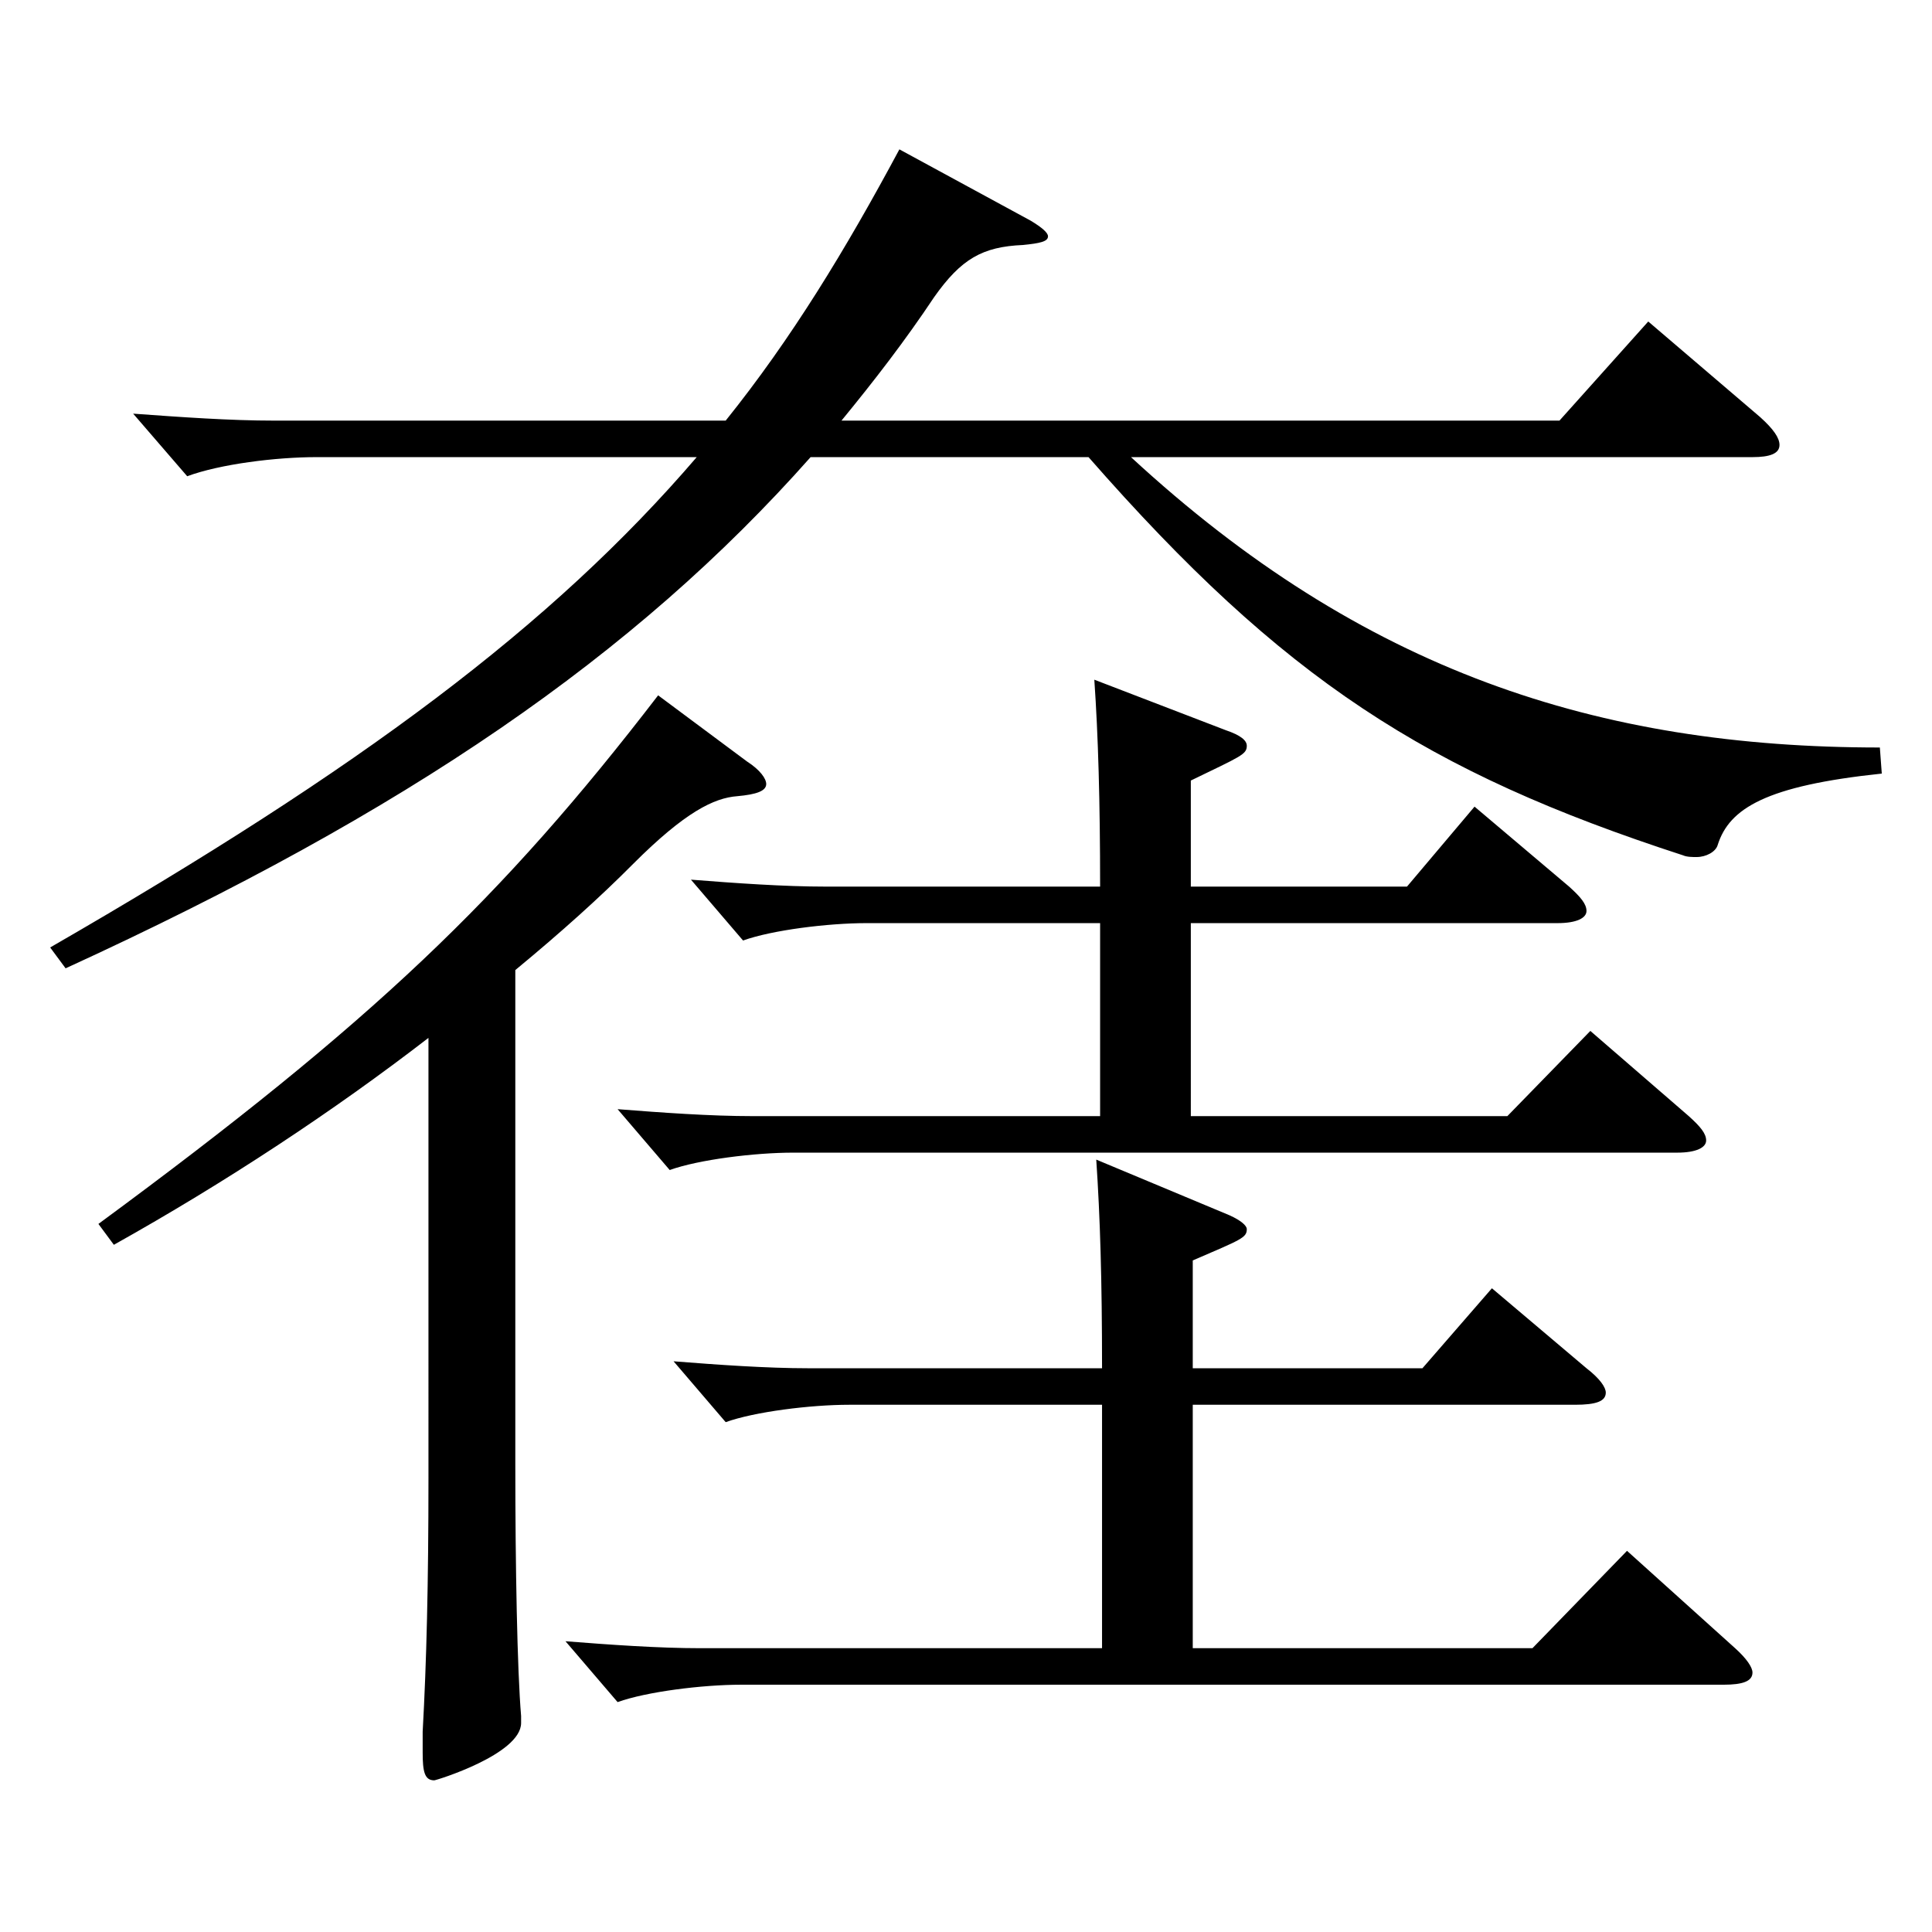
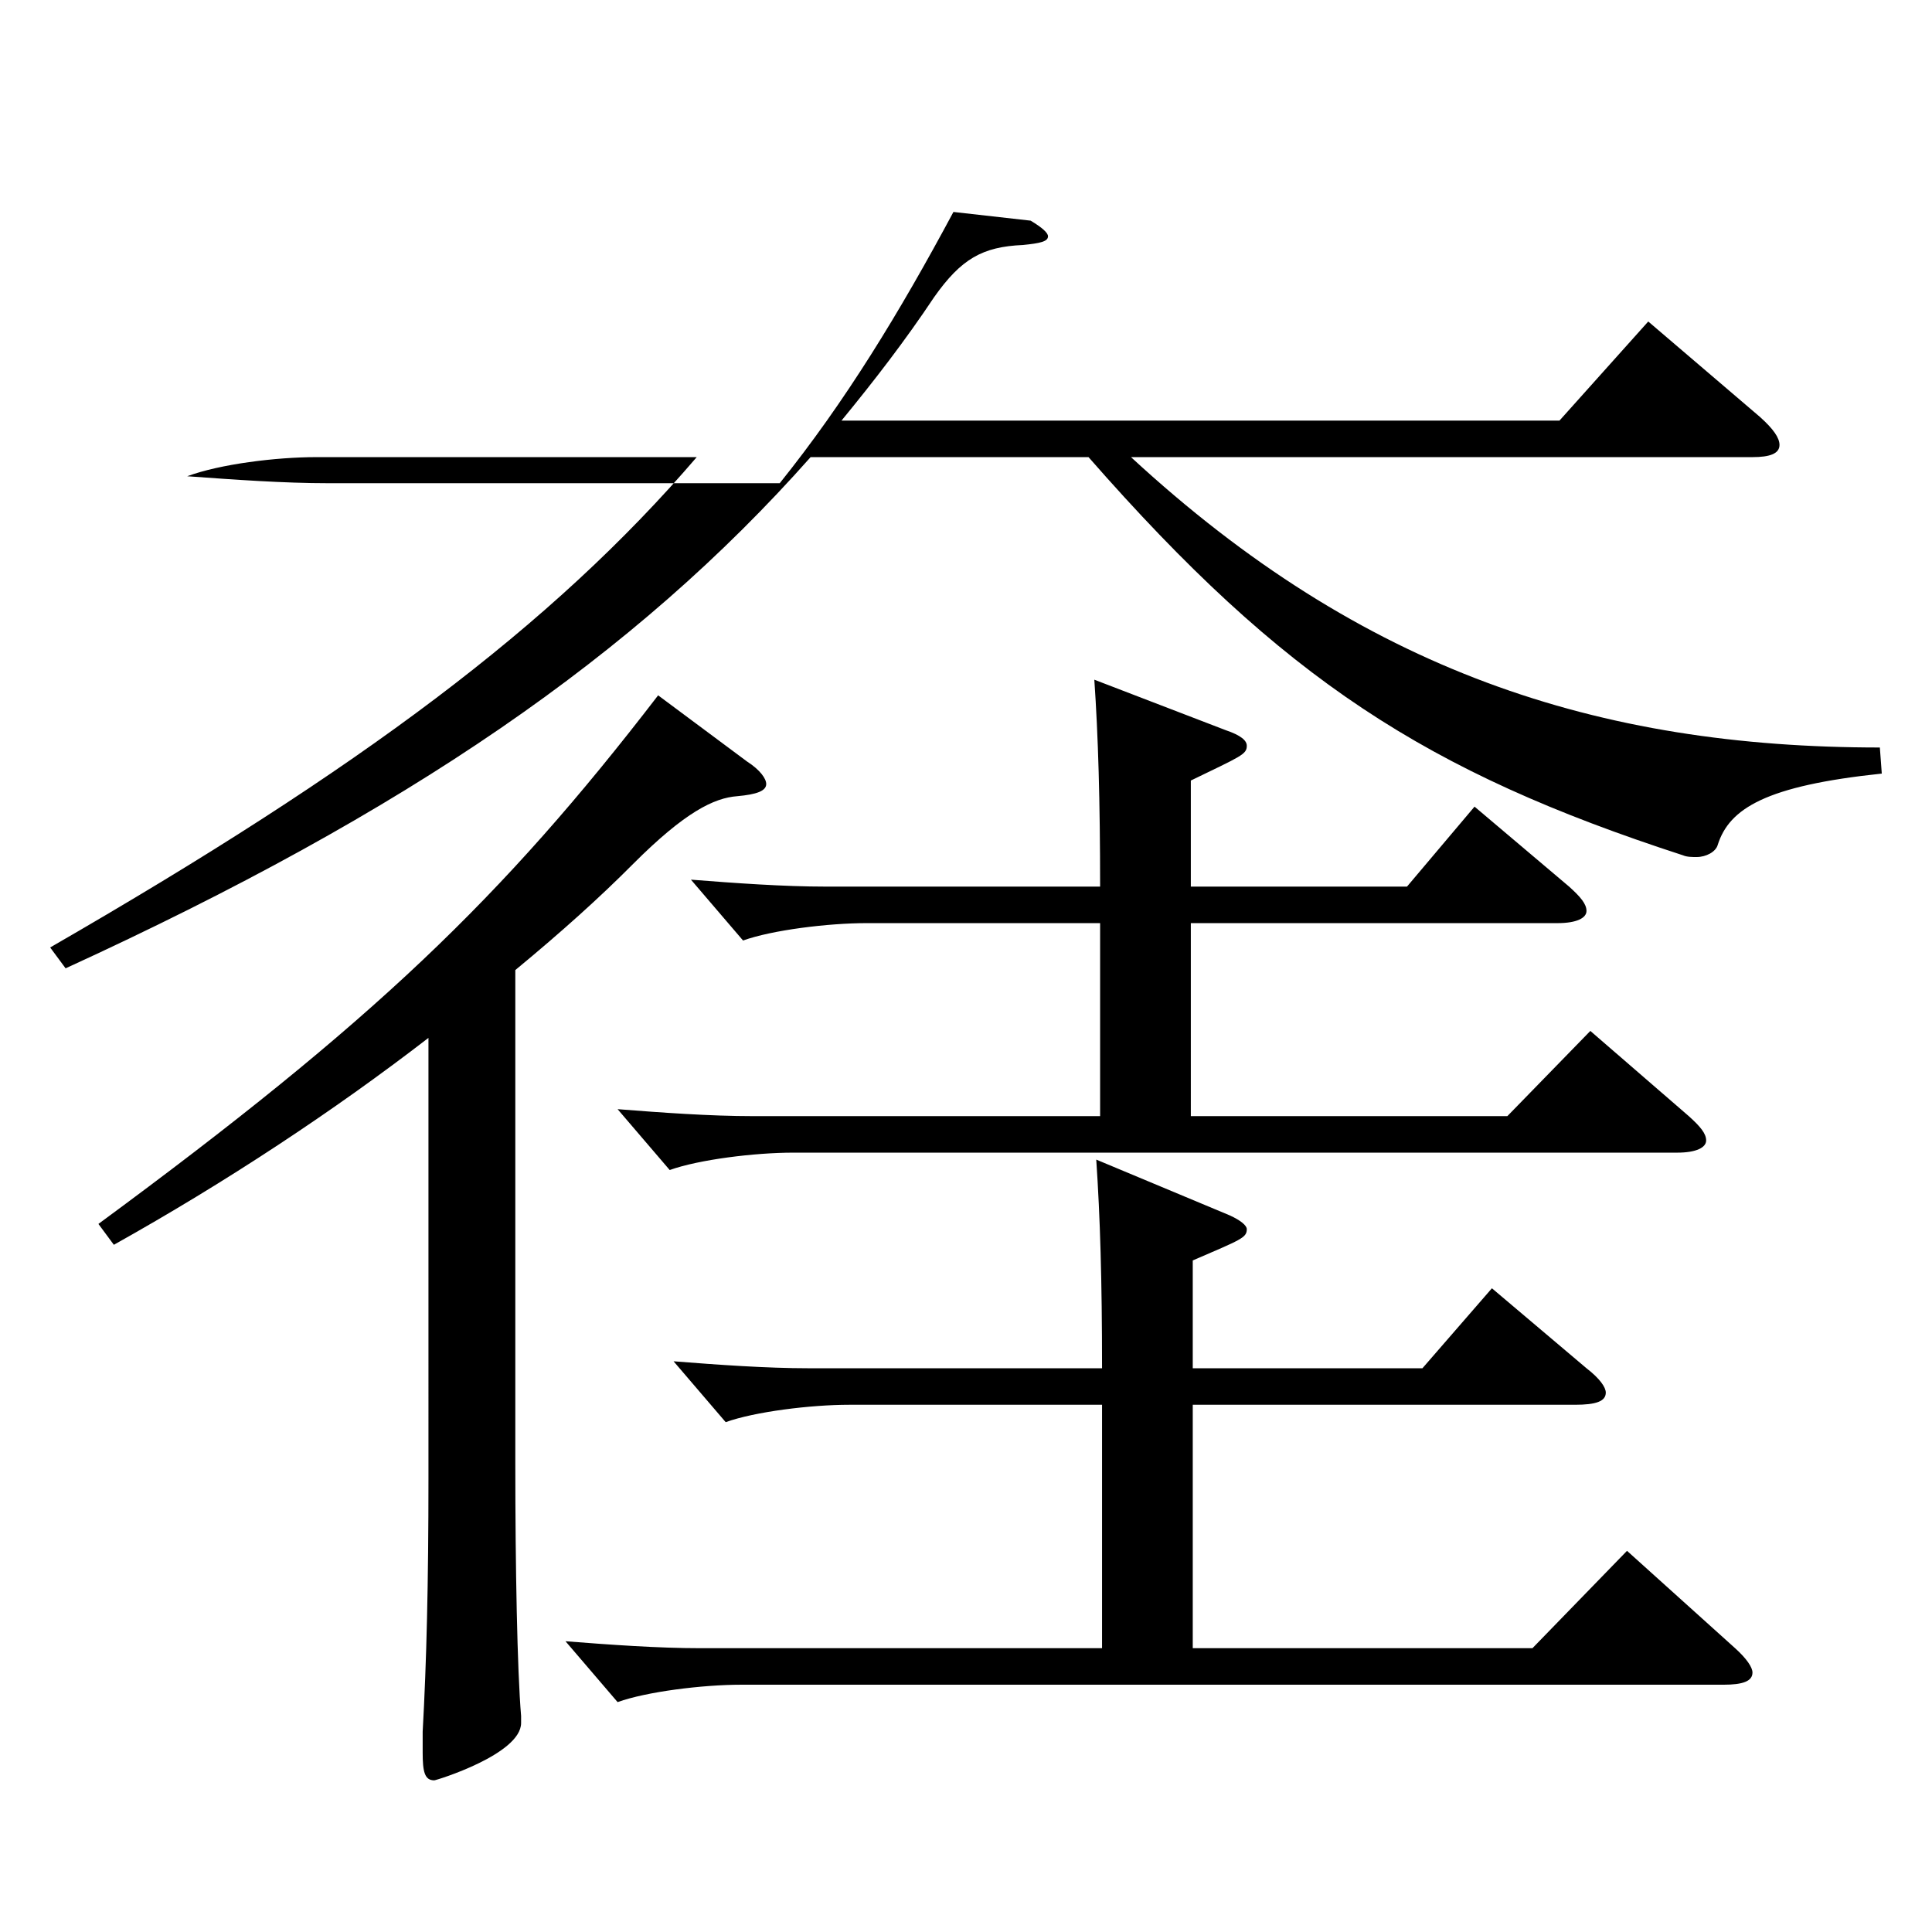
<svg xmlns="http://www.w3.org/2000/svg" version="1.1" id="图层_1" x="0px" y="0px" width="1000px" height="1000px" viewBox="0 0 1000 1000" enable-background="new 0 0 1000 1000" xml:space="preserve">
-   <path d="M533.453,114.209c5.994,3.6,8.991,6.3,8.991,8.1c0,2.7-3.996,3.601-12.987,4.5c-20.979,0.9-31.968,7.2-45.953,27  c-14.985,22.5-30.969,43.199-47.952,63.899h371.625l45.954-51.3l57.941,49.5c6.993,6.3,9.99,10.8,9.99,14.4  c0,4.499-4.995,6.3-13.986,6.3H585.4C705.28,347.308,827.157,386.907,973.01,386.907l0.999,13.5c-59.939,6.3-78.92,18-84.914,36.899  c-0.999,3.6-5.994,6.3-10.989,6.3c-1.998,0-4.995,0-6.993-0.899c-132.865-43.2-206.791-90.899-307.689-206.099H419.568  c-90.909,102.599-208.79,183.599-385.611,264.598l-7.992-10.8c160.838-92.699,259.738-166.499,334.662-253.798H163.826  c-20.979,0-49.95,3.6-66.933,9.899l-27.972-32.399c24.975,1.8,49.949,3.6,72.926,3.6h233.765  c33.966-42.3,61.938-88.199,89.909-140.399L533.453,114.209z M221.768,537.206c-48.951,37.8-104.895,74.699-162.836,107.1  l-7.992-10.801c141.857-104.398,208.79-168.299,289.708-273.598l45.954,34.2c6.992,4.5,9.989,8.999,9.989,11.699  c0,3.601-4.995,5.4-14.984,6.3c-11.988,0.9-26.973,8.101-53.946,35.101c-16.982,17.1-36.962,35.1-60.938,54.899v255.598  c0,53.1,0.999,107.1,2.997,130.499v3.601c0,16.2-43.955,29.699-44.954,29.699c-4.995,0-5.994-4.499-5.994-14.399v-10.8  c1.998-36,2.997-76.5,2.997-131.399V537.206z M617.368,727.104v125.999h175.823l48.95-50.399l55.944,50.399  c5.993,5.4,8.99,9.9,8.99,12.601c0,4.5-4.995,6.3-14.984,6.3H383.604c-19.98,0-48.951,3.6-63.936,9l-26.973-31.5  c22.977,1.8,47.951,3.6,69.929,3.6h207.791V727.104H439.548c-19.979,0-48.951,3.601-63.936,9l-26.973-31.5  c22.977,1.801,47.951,3.601,69.93,3.601h151.847c0-45.9-0.999-78.3-2.997-108l68.931,28.801c5.994,2.699,8.991,5.399,8.991,7.199  c0,4.5-2.997,5.4-27.973,16.2v55.8h118.881l35.964-41.4l48.95,41.4c6.993,5.399,9.99,9.899,9.99,12.6c0,4.5-4.995,6.3-15.984,6.3  H617.368z M616.369,577.706h163.835l42.957-44.1l50.948,44.1c5.994,5.399,8.991,9,8.991,12.6s-4.995,6.3-14.984,6.3H410.577  c-19.98,0-48.951,3.6-63.936,9l-26.973-31.5c22.977,1.8,47.951,3.601,69.93,3.601h179.818v-99.899H448.539  c-19.98,0-48.951,3.6-63.936,9l-26.973-31.5c22.977,1.8,47.951,3.6,69.929,3.6h141.857c0-44.1-0.999-78.299-2.997-107.099  l67.932,26.1c7.992,2.7,10.989,5.399,10.989,8.1c0,4.5-2.997,5.4-28.972,18v54.899h111.888l34.965-41.399l48.95,41.399  c5.994,5.4,8.991,9,8.991,12.601c0,3.6-4.995,6.3-14.984,6.3h-189.81V577.706z" />
+   <path d="M533.453,114.209c5.994,3.6,8.991,6.3,8.991,8.1c0,2.7-3.996,3.601-12.987,4.5c-20.979,0.9-31.968,7.2-45.953,27  c-14.985,22.5-30.969,43.199-47.952,63.899h371.625l45.954-51.3l57.941,49.5c6.993,6.3,9.99,10.8,9.99,14.4  c0,4.499-4.995,6.3-13.986,6.3H585.4C705.28,347.308,827.157,386.907,973.01,386.907l0.999,13.5c-59.939,6.3-78.92,18-84.914,36.899  c-0.999,3.6-5.994,6.3-10.989,6.3c-1.998,0-4.995,0-6.993-0.899c-132.865-43.2-206.791-90.899-307.689-206.099H419.568  c-90.909,102.599-208.79,183.599-385.611,264.598l-7.992-10.8c160.838-92.699,259.738-166.499,334.662-253.798H163.826  c-20.979,0-49.95,3.6-66.933,9.899c24.975,1.8,49.949,3.6,72.926,3.6h233.765  c33.966-42.3,61.938-88.199,89.909-140.399L533.453,114.209z M221.768,537.206c-48.951,37.8-104.895,74.699-162.836,107.1  l-7.992-10.801c141.857-104.398,208.79-168.299,289.708-273.598l45.954,34.2c6.992,4.5,9.989,8.999,9.989,11.699  c0,3.601-4.995,5.4-14.984,6.3c-11.988,0.9-26.973,8.101-53.946,35.101c-16.982,17.1-36.962,35.1-60.938,54.899v255.598  c0,53.1,0.999,107.1,2.997,130.499v3.601c0,16.2-43.955,29.699-44.954,29.699c-4.995,0-5.994-4.499-5.994-14.399v-10.8  c1.998-36,2.997-76.5,2.997-131.399V537.206z M617.368,727.104v125.999h175.823l48.95-50.399l55.944,50.399  c5.993,5.4,8.99,9.9,8.99,12.601c0,4.5-4.995,6.3-14.984,6.3H383.604c-19.98,0-48.951,3.6-63.936,9l-26.973-31.5  c22.977,1.8,47.951,3.6,69.929,3.6h207.791V727.104H439.548c-19.979,0-48.951,3.601-63.936,9l-26.973-31.5  c22.977,1.801,47.951,3.601,69.93,3.601h151.847c0-45.9-0.999-78.3-2.997-108l68.931,28.801c5.994,2.699,8.991,5.399,8.991,7.199  c0,4.5-2.997,5.4-27.973,16.2v55.8h118.881l35.964-41.4l48.95,41.4c6.993,5.399,9.99,9.899,9.99,12.6c0,4.5-4.995,6.3-15.984,6.3  H617.368z M616.369,577.706h163.835l42.957-44.1l50.948,44.1c5.994,5.399,8.991,9,8.991,12.6s-4.995,6.3-14.984,6.3H410.577  c-19.98,0-48.951,3.6-63.936,9l-26.973-31.5c22.977,1.8,47.951,3.601,69.93,3.601h179.818v-99.899H448.539  c-19.98,0-48.951,3.6-63.936,9l-26.973-31.5c22.977,1.8,47.951,3.6,69.929,3.6h141.857c0-44.1-0.999-78.299-2.997-107.099  l67.932,26.1c7.992,2.7,10.989,5.399,10.989,8.1c0,4.5-2.997,5.4-28.972,18v54.899h111.888l34.965-41.399l48.95,41.399  c5.994,5.4,8.991,9,8.991,12.601c0,3.6-4.995,6.3-14.984,6.3h-189.81V577.706z" />
</svg>